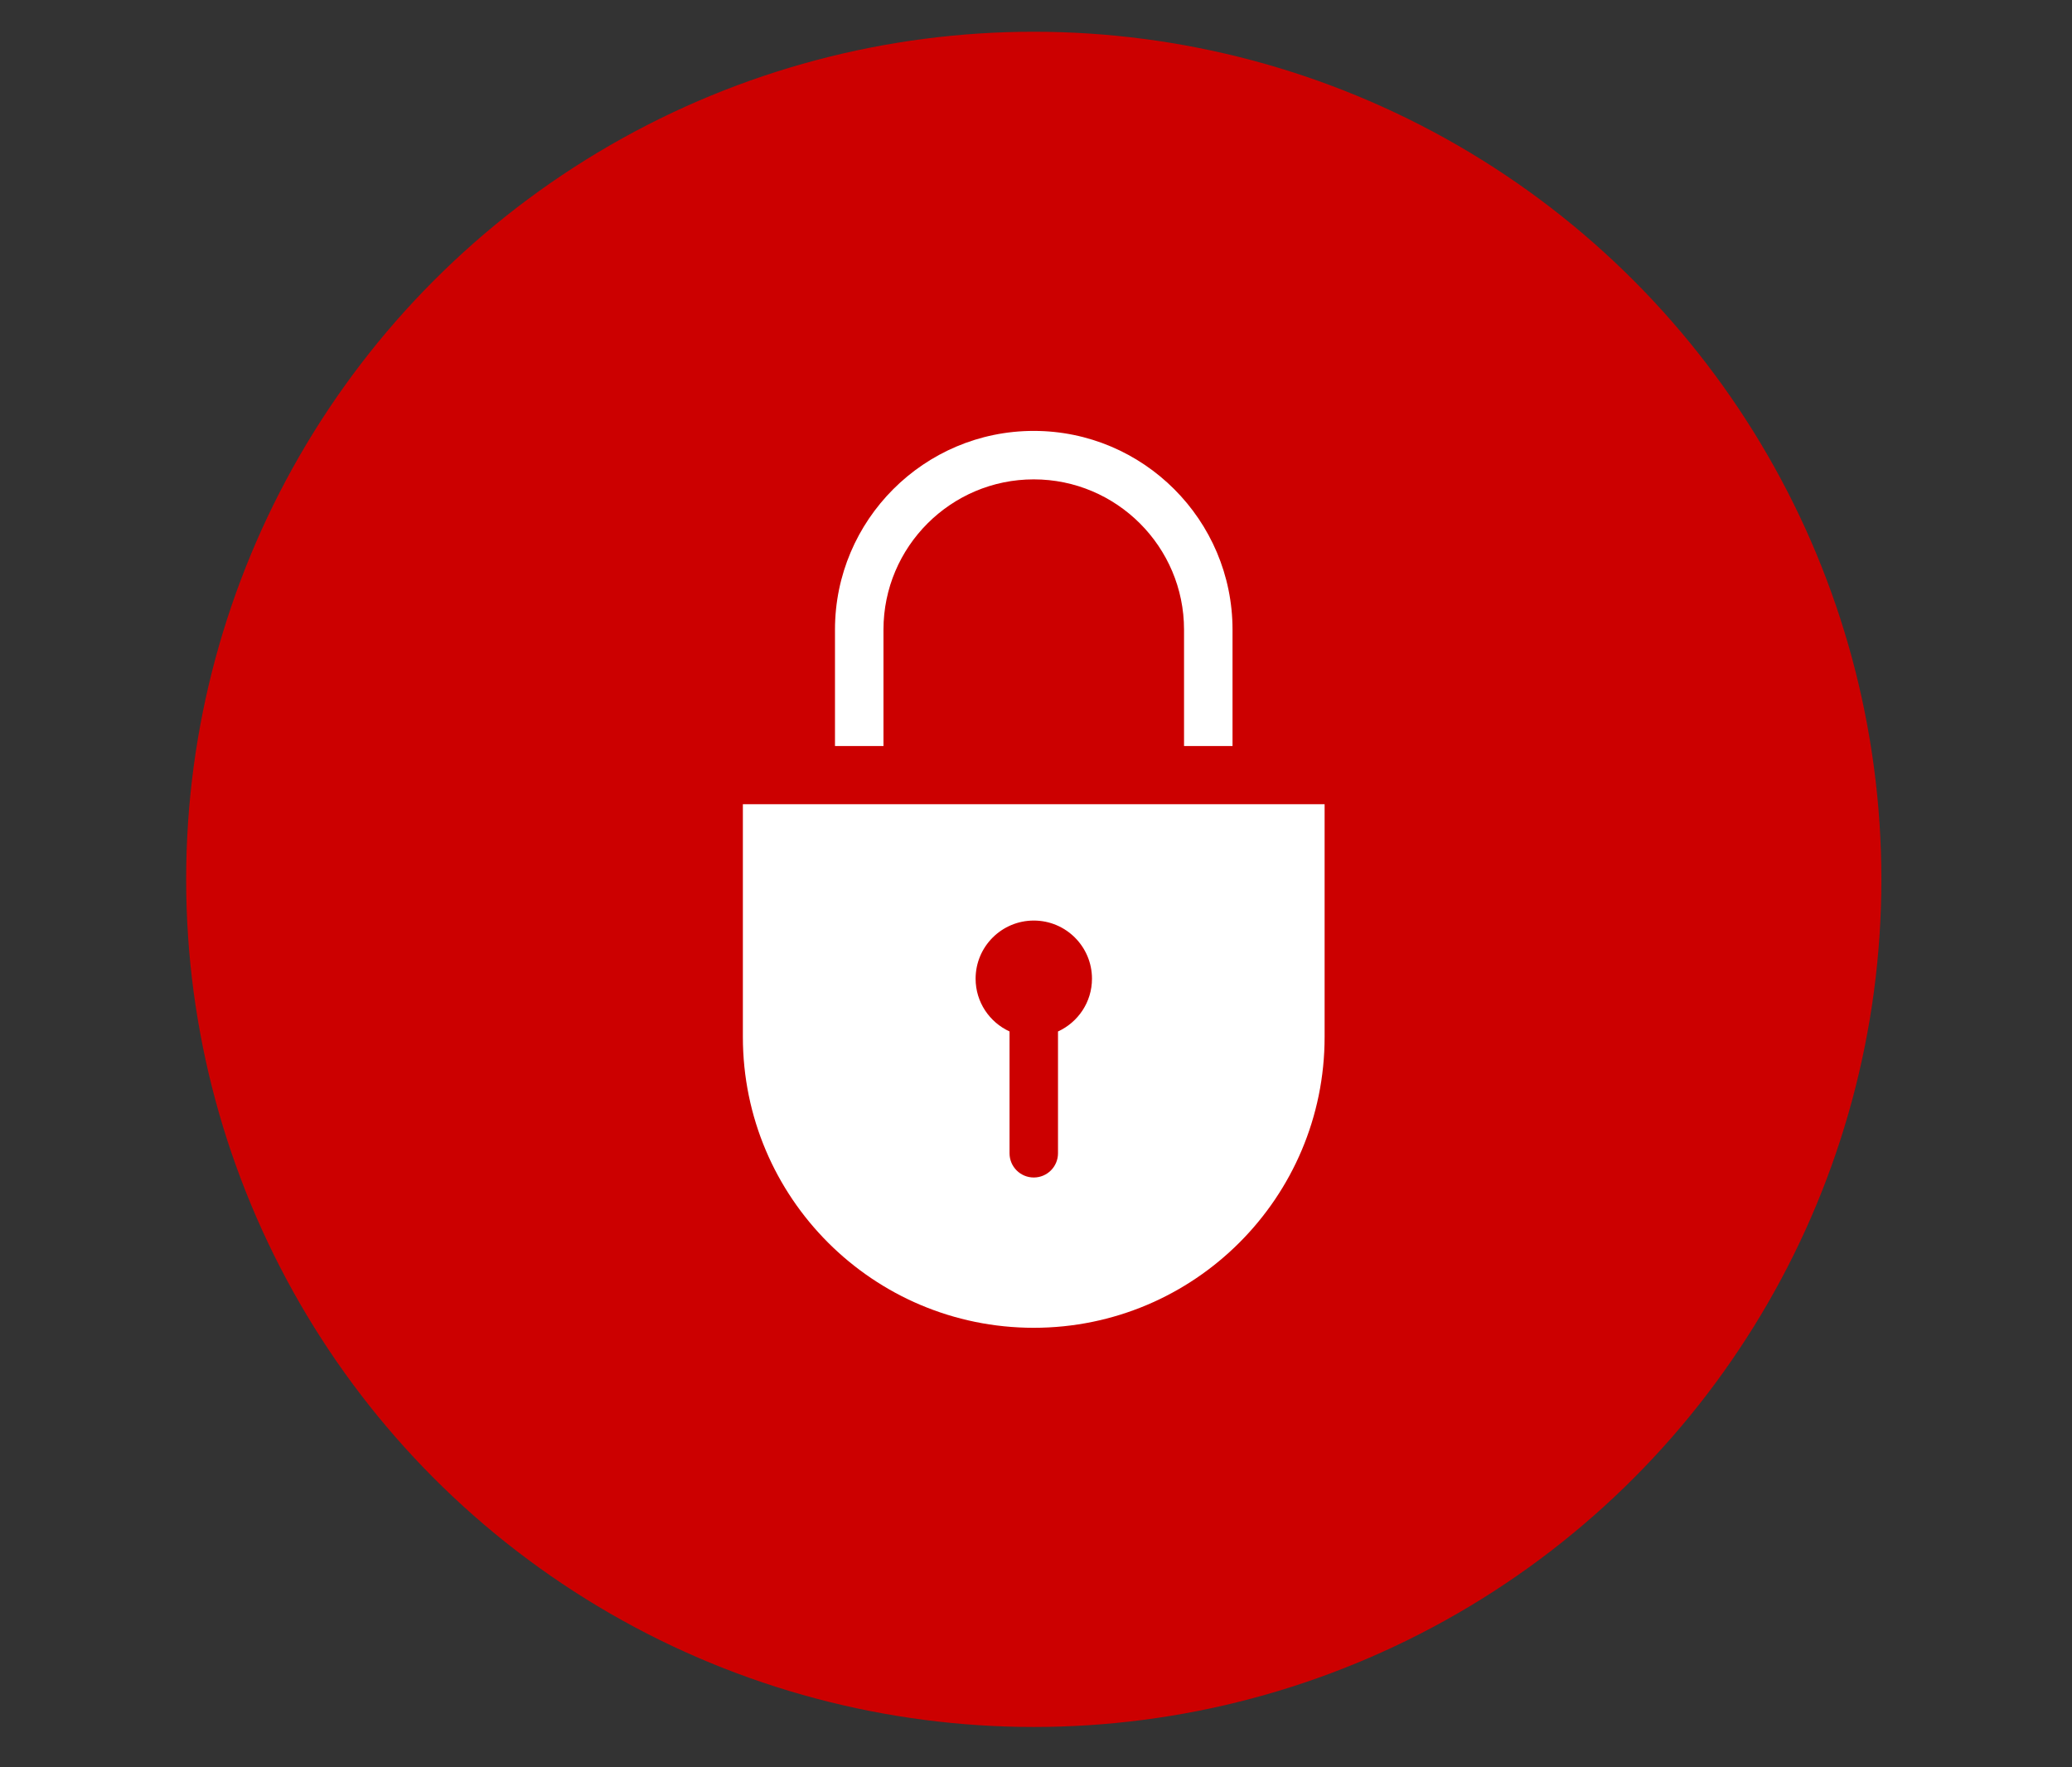
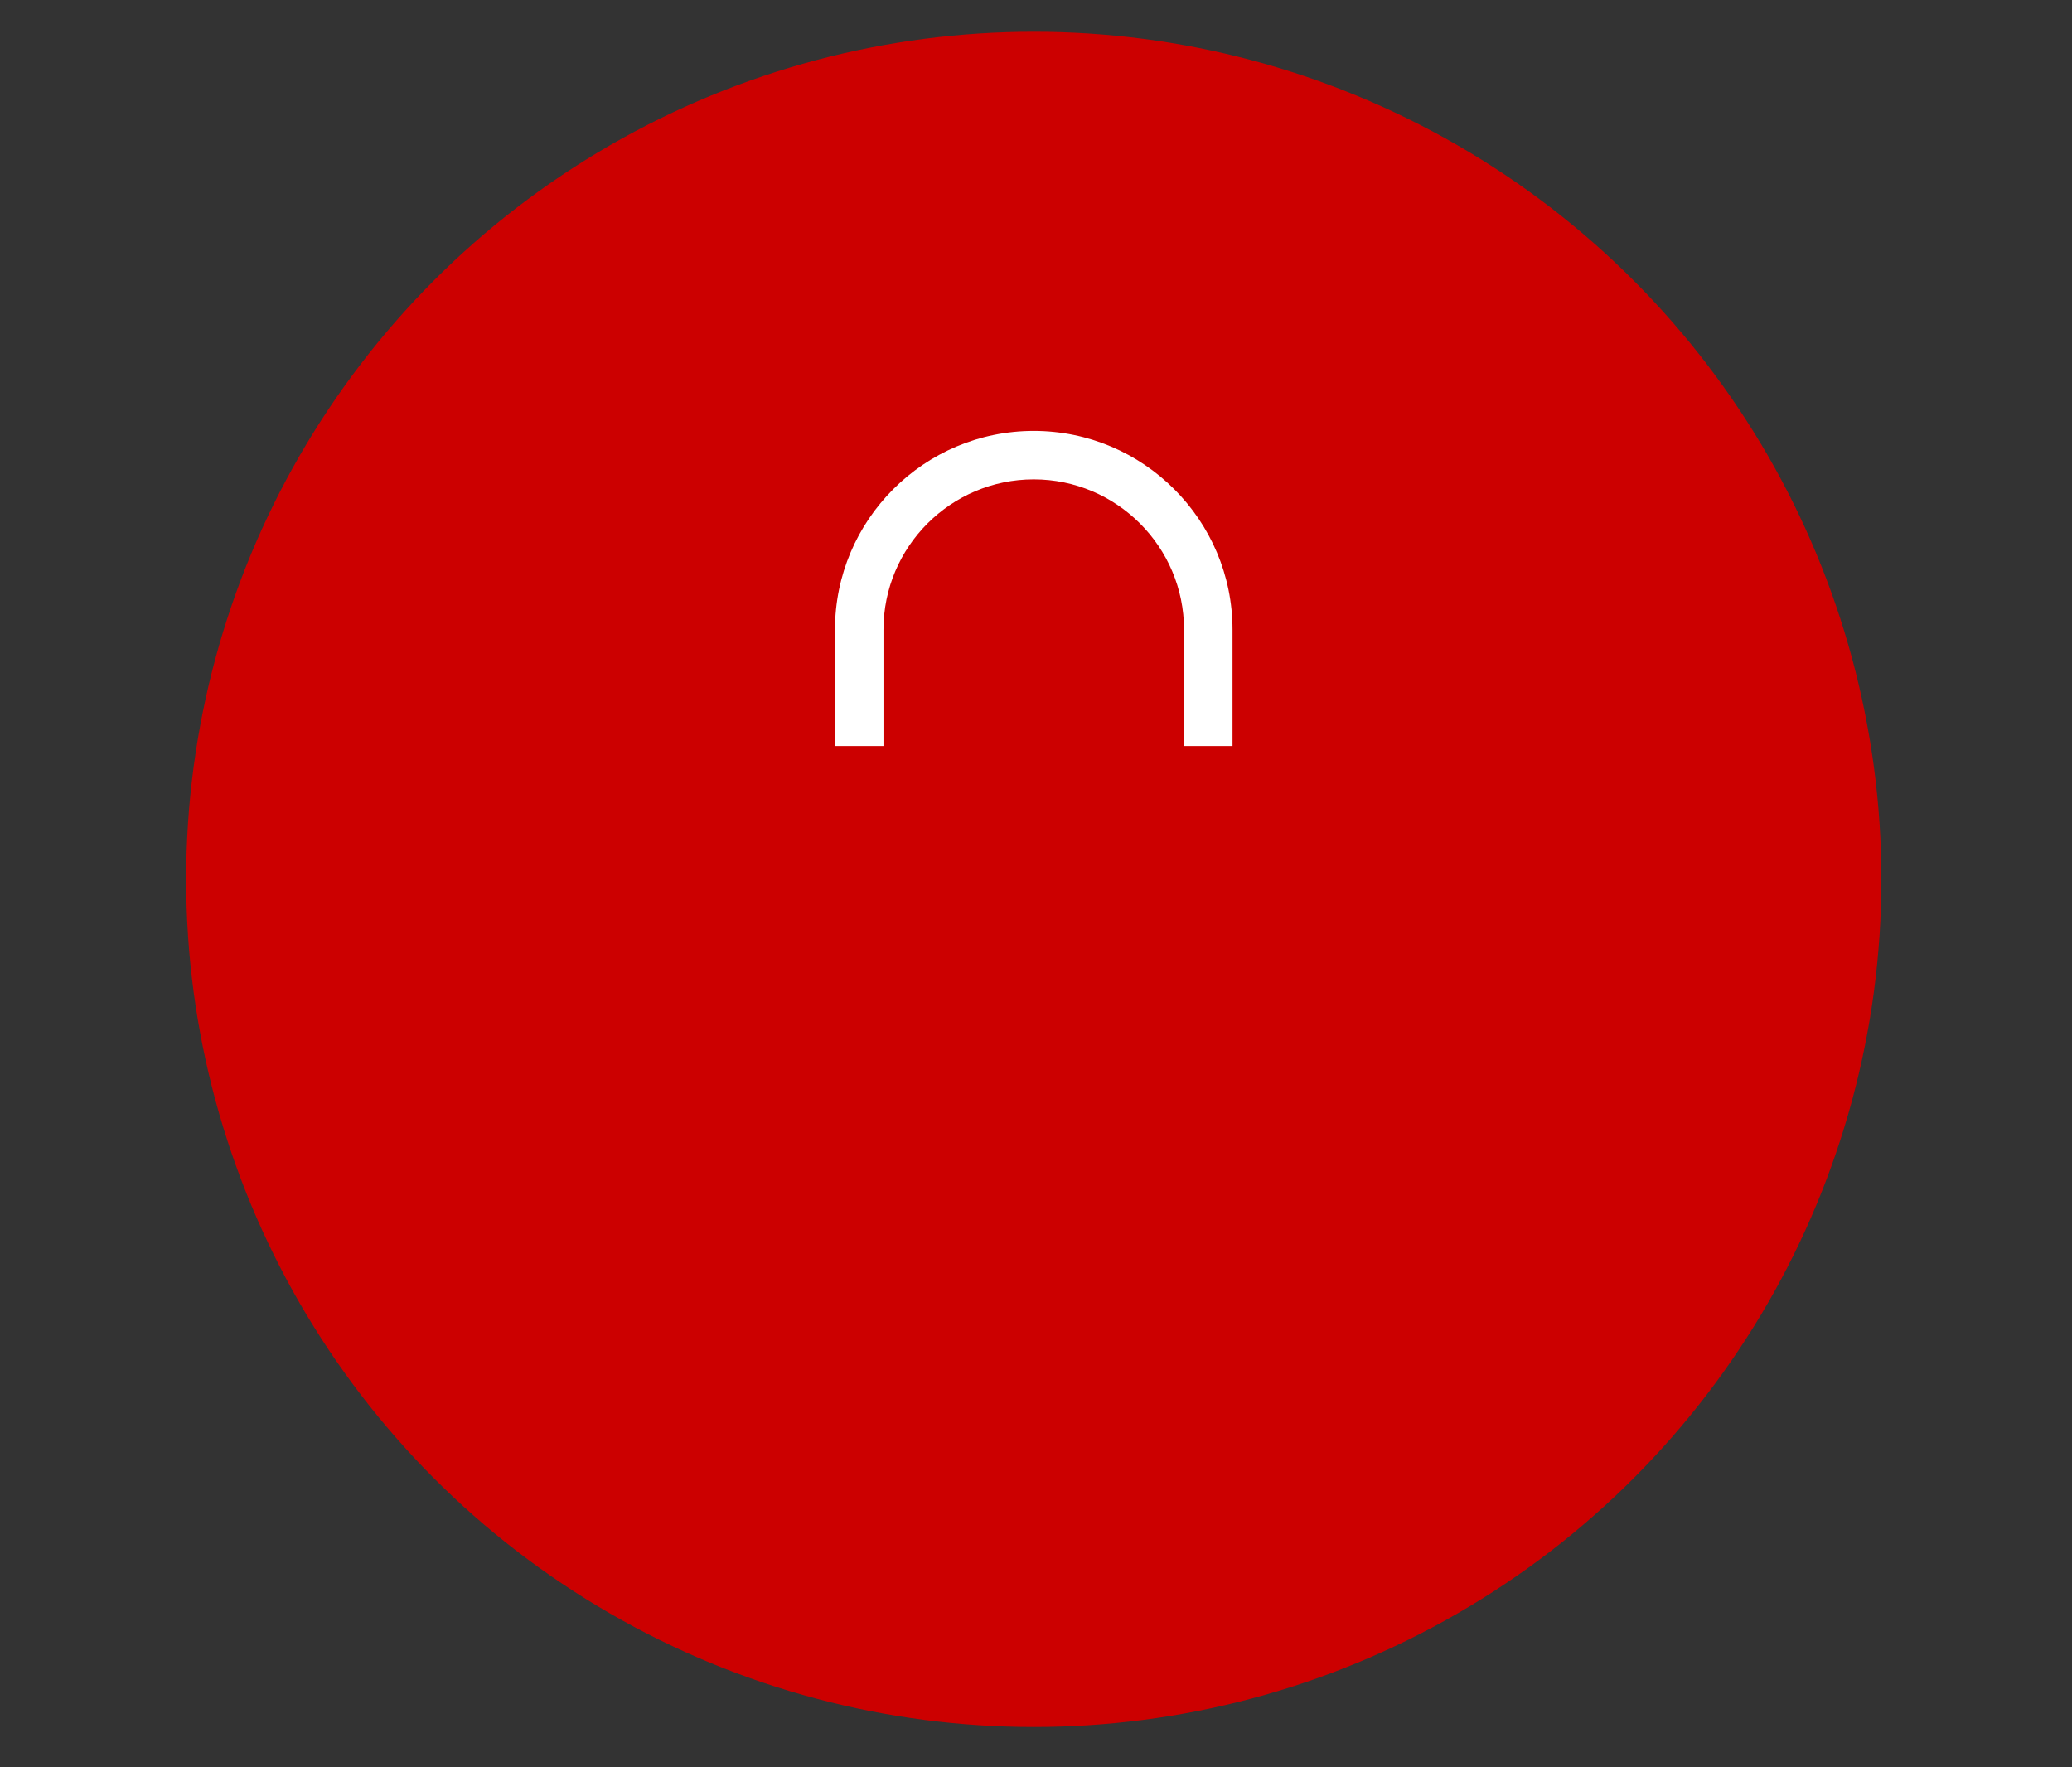
<svg xmlns="http://www.w3.org/2000/svg" viewBox="0 0 761 649">
  <rect x="0" y="0" width="761" height="649" fill="#333333" stroke="none" />
  <defs>
    <style>.cls-1{fill:#c00;}.cls-1,.cls-2{stroke-width:0px;}.cls-2{fill:#fff;}</style>
  </defs>
  <g id="Layer_1">
    <g id="Group_42">
      <circle id="Ellipse_11" class="cls-1" cx="379.68" cy="322.97" r="311.31" />
    </g>
  </g>
  <g id="ICONS">
    <path class="cls-2" d="M324.48,274v-42.74c0-30.44,24.76-55.2,55.19-55.2s55.2,24.76,55.2,55.2v42.74h17.81v-42.74c0-40.25-32.75-73-73.01-73s-73,32.75-73,73v42.74h17.81Z" />
-     <path class="cls-2" d="M272.84,295.37v85.47c0,59,47.83,106.83,106.83,106.83s106.83-47.83,106.83-106.83v-85.47h-213.67ZM388.58,378.83v44.74c0,4.92-3.98,8.9-8.9,8.9s-8.9-3.98-8.9-8.9v-44.74c-7.34-3.38-12.46-10.76-12.46-19.37,0-11.8,9.57-21.36,21.37-21.36s21.37,9.56,21.37,21.36c0,8.61-5.12,15.99-12.46,19.37Z" />
  </g>
</svg>